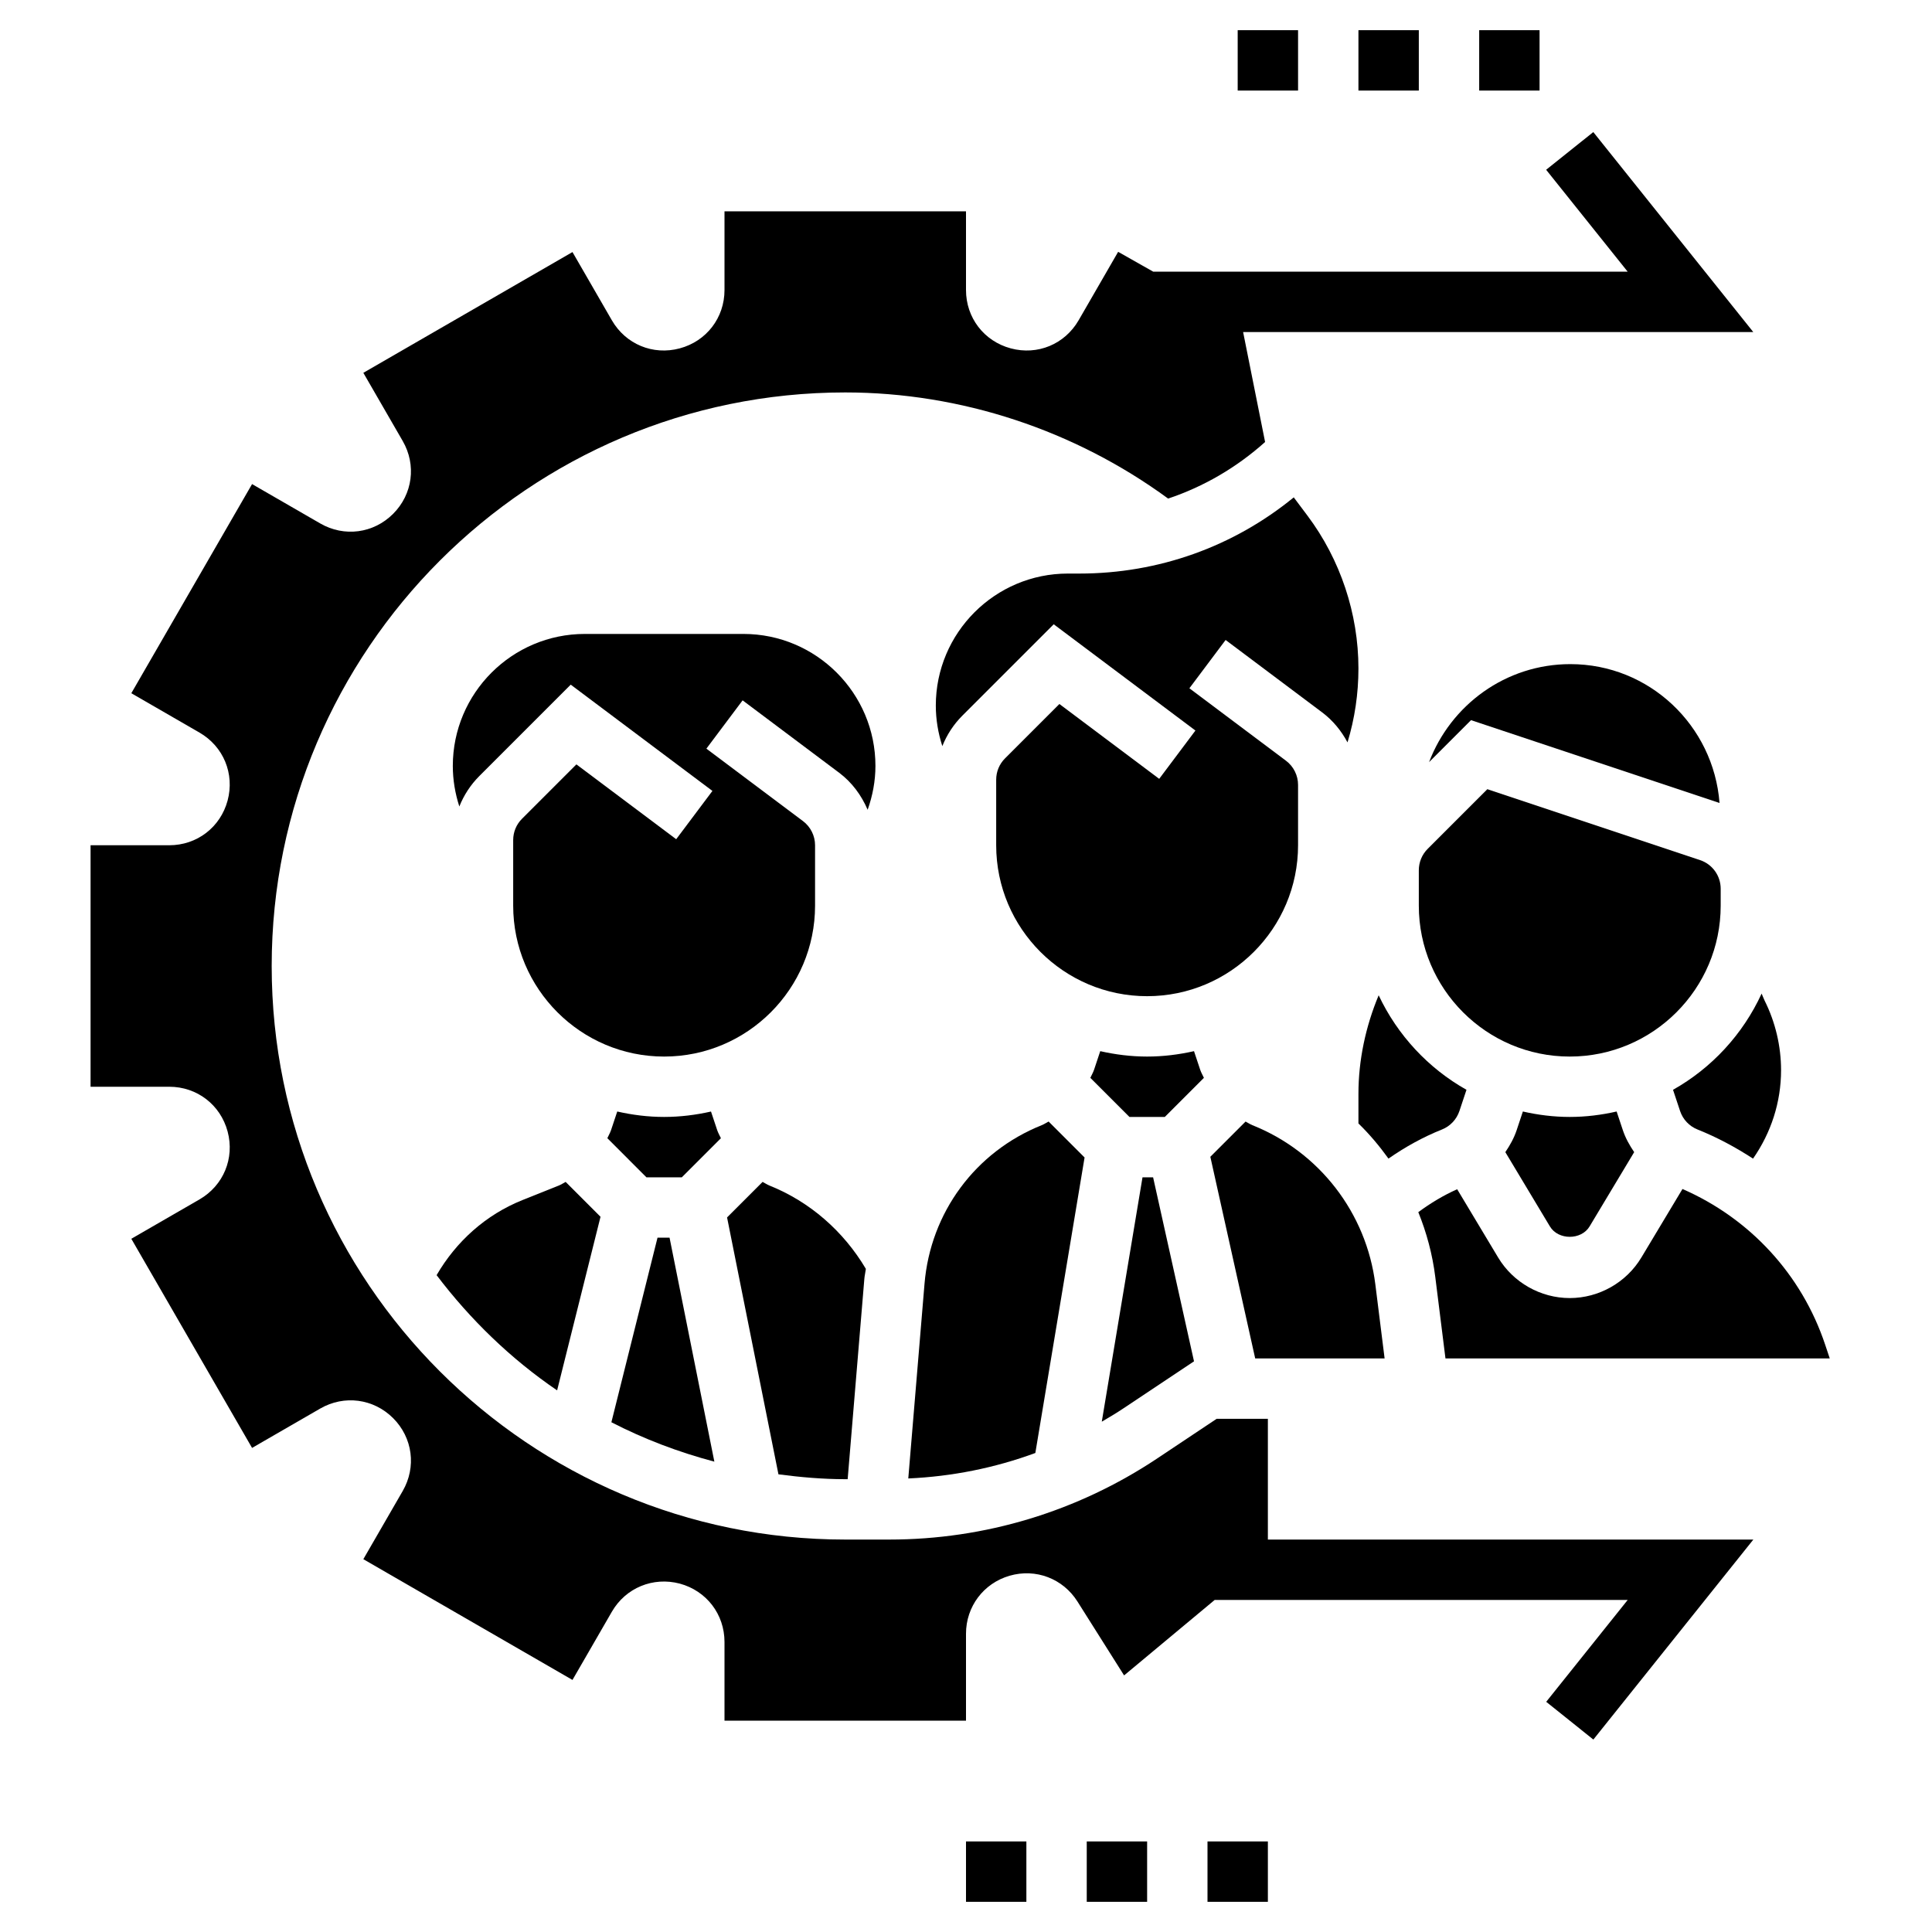
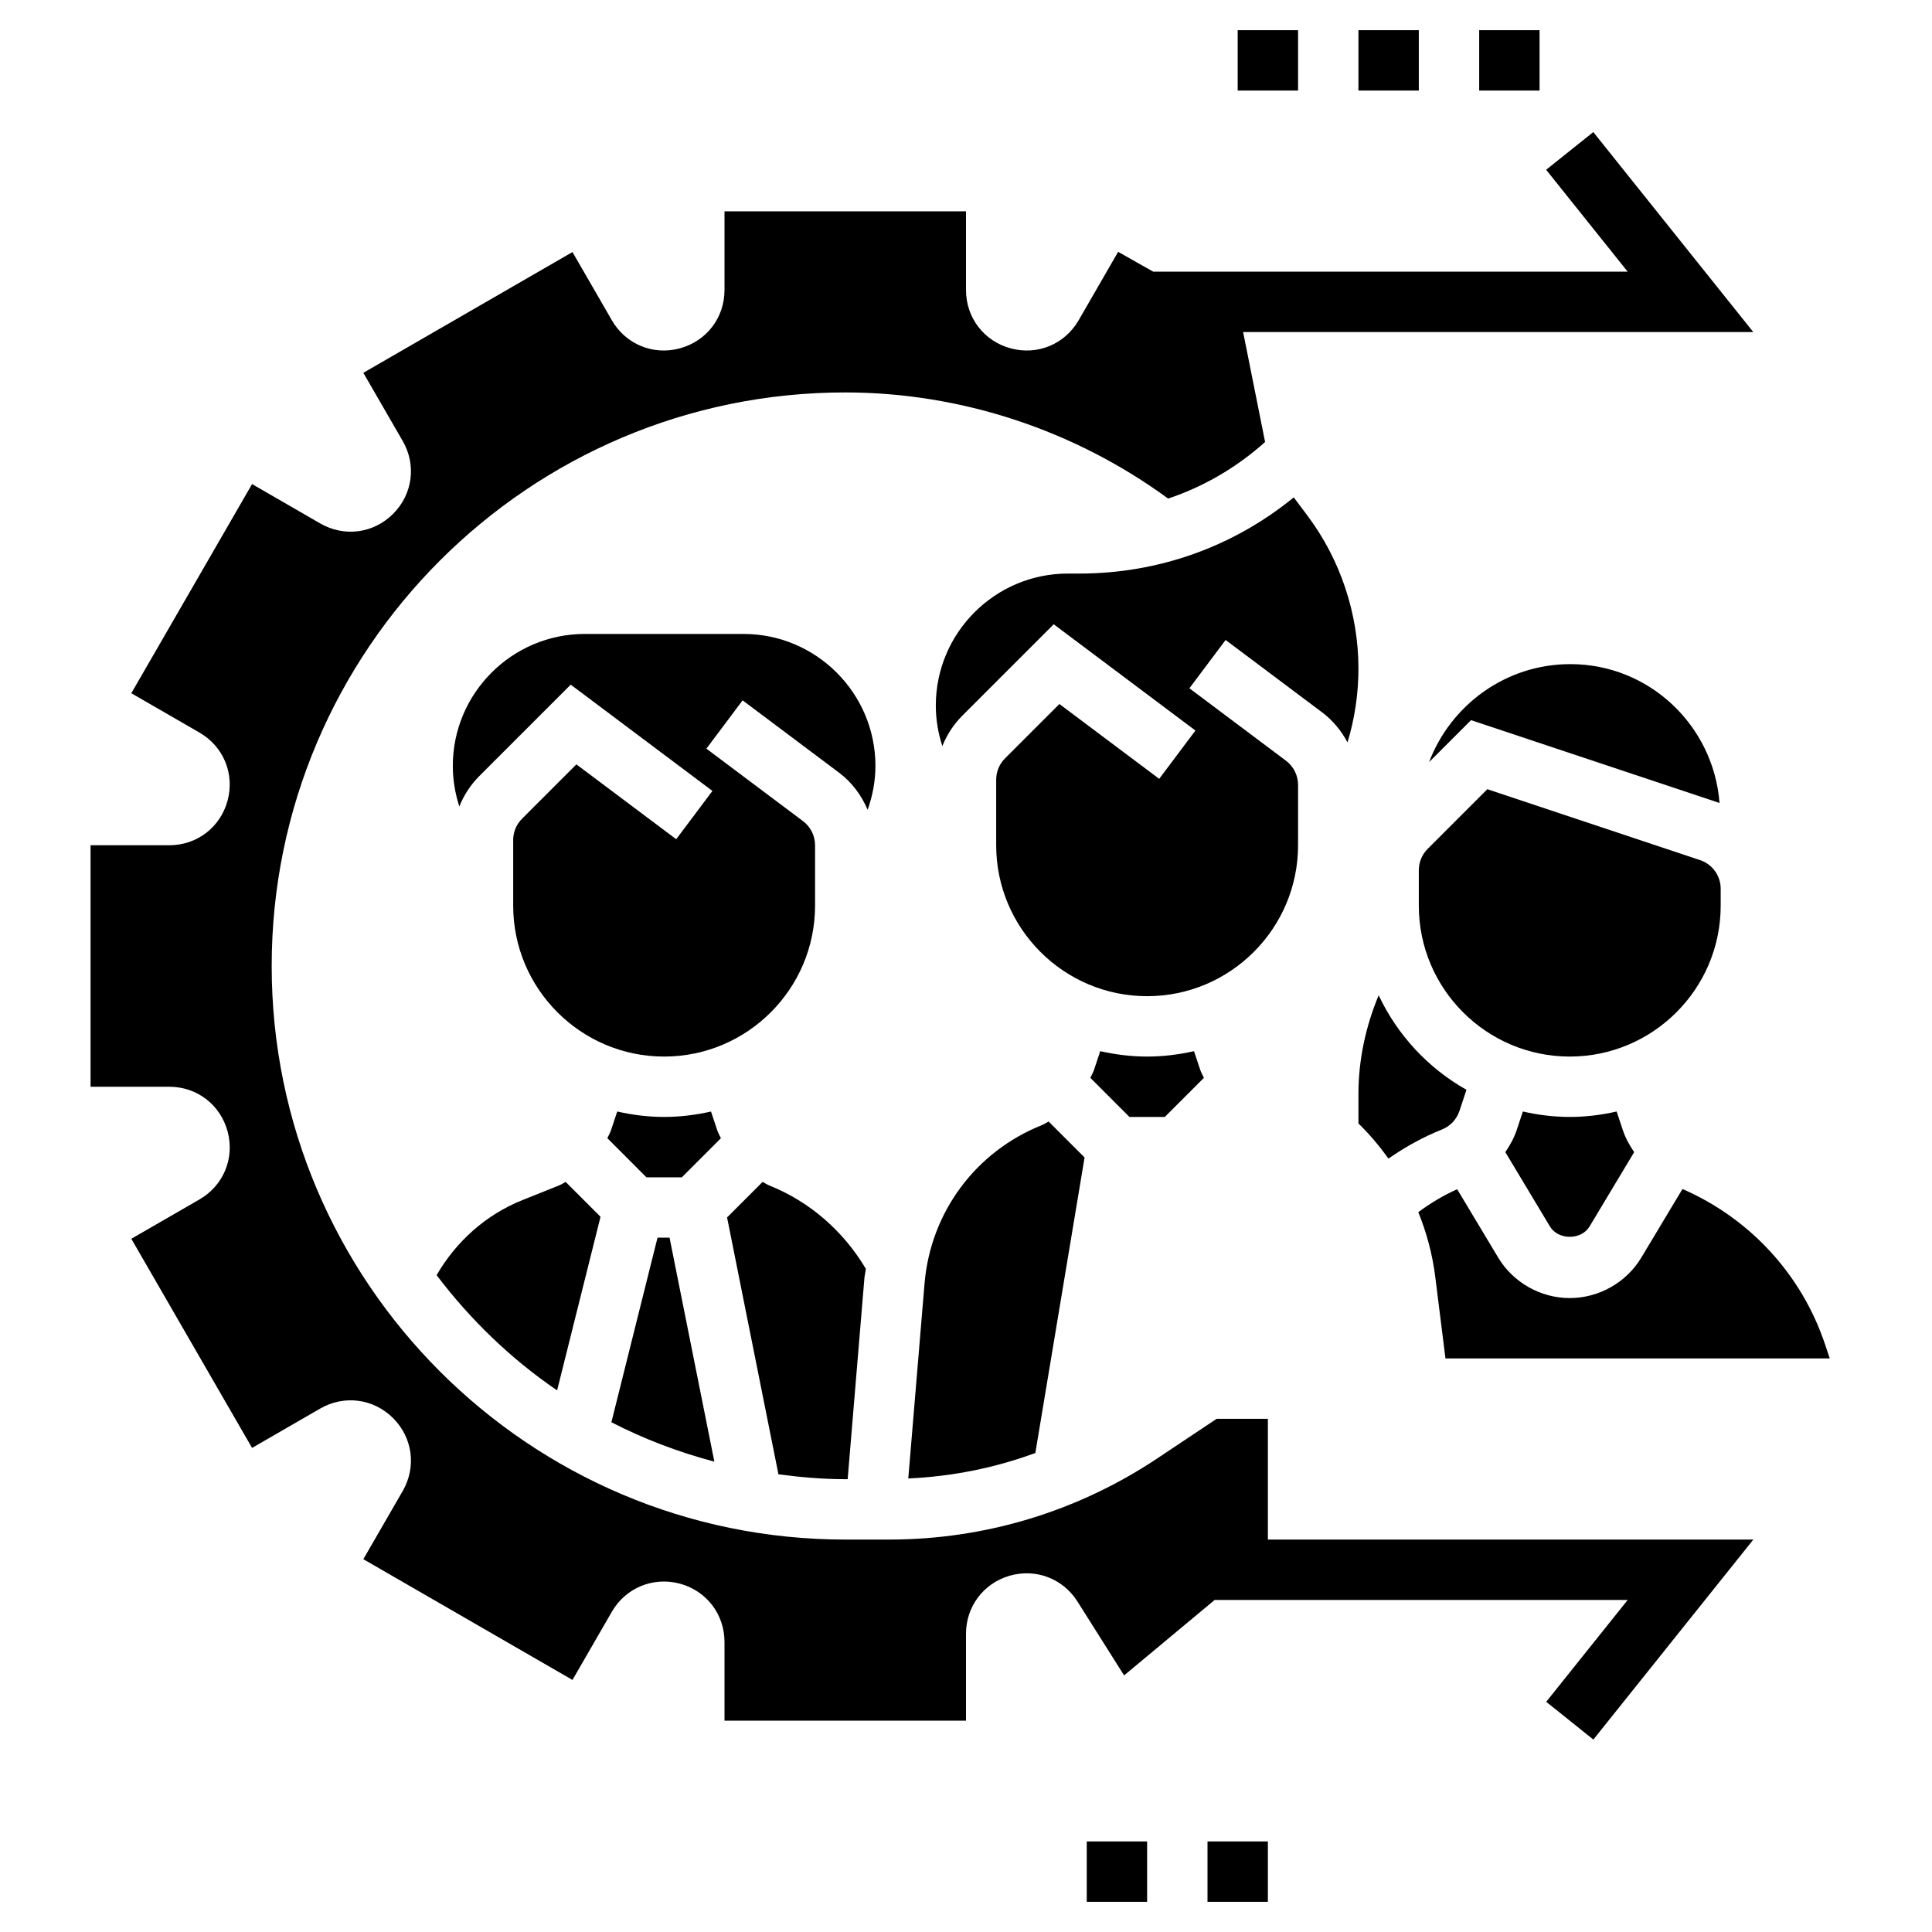
<svg xmlns="http://www.w3.org/2000/svg" id="_x33_0" enable-background="new 0 0 64 64" height="512" viewBox="0 0 64 64" width="512">
  <g>
    <path d="m41 1h2v2h-2z" />
    <path d="m45 1h2v2h-2z" />
    <path d="m49 1h2v2h-2z" />
-     <path d="m32 61h2v2h-2z" />
    <path d="m36 61h2v2h-2z" />
    <path d="m40 61h2v2h-2z" />
    <path d="m21.781 41-1.528 6.114c1.076.554 2.218.989 3.411 1.305l-1.484-7.419z" />
-     <path d="m37.847 39-1.349 8.095c.245-.143.489-.288.726-.447l2.329-1.552-1.355-6.096z" />
    <path d="m39.758 35.437-.205-.616c-.501.113-1.019.179-1.553.179s-1.052-.066-1.553-.179l-.205.616c-.032.095-.083.178-.123.268l1.295 1.295h1.172l1.295-1.295c-.04-.09-.092-.174-.123-.268z" />
    <path d="m23.758 37.437-.205-.616c-.501.113-1.019.179-1.553.179s-1.052-.066-1.553-.18l-.205.616c-.032.095-.083.178-.123.268l1.295 1.296h1.172l1.295-1.295c-.04-.09-.092-.174-.123-.268z" />
    <path d="m56.962 26.601c-.198-2.567-2.326-4.601-4.942-4.601-2.142 0-3.961 1.354-4.68 3.246l1.39-1.39 8.219 2.739c.004.002.008.004.013.006z" />
-     <path d="m55.421 36.101.234.703c.093.279.304.503.578.612.651.26 1.262.59 1.839.965.596-.856.928-1.866.928-2.929 0-.796-.188-1.592-.544-2.304-.038-.076-.064-.157-.1-.234-.62 1.347-1.65 2.464-2.935 3.187z" />
+     <path d="m55.421 36.101.234.703z" />
    <path d="m52 37c-.534 0-1.052-.066-1.553-.18l-.205.616c-.088.265-.223.505-.376.73l1.477 2.461c.275.459 1.039.459 1.314 0l1.477-2.461c-.153-.226-.288-.465-.376-.73l-.205-.616c-.501.114-1.019.18-1.553.18z" />
    <path d="m47 28.829v1.171c0 2.757 2.243 5 5 5s5-2.243 5-5v-.559c0-.431-.275-.813-.684-.949l-7.046-2.349-1.977 1.977c-.189.19-.293.442-.293.709z" />
    <path d="m43 28v-2c0-.313-.149-.612-.4-.8l-3.2-2.4 1.2-1.6 3.2 2.4c.354.266.633.609.838.992.239-.788.362-1.612.362-2.448 0-1.813-.599-3.609-1.686-5.059l-.457-.609c-2 1.635-4.482 2.524-7.1 2.524h-.384c-2.411 0-4.373 1.962-4.373 4.373 0 .461.077.912.216 1.343.149-.373.37-.716.663-1.009l3.027-3.027 4.694 3.52-1.2 1.6-3.306-2.479-1.801 1.801c-.189.188-.293.44-.293.707v2.171c0 2.757 2.243 5 5 5s5-2.243 5-5z" />
    <path d="m29 25.373c0-2.411-1.962-4.373-4.373-4.373h-5.254c-2.411 0-4.373 1.962-4.373 4.373 0 .461.077.912.216 1.343.149-.373.37-.716.663-1.009l3.027-3.027 4.694 3.52-1.2 1.6-3.306-2.479-1.801 1.801c-.189.188-.293.44-.293.707v2.171c0 2.757 2.243 5 5 5s5-2.243 5-5v-2c0-.313-.149-.612-.4-.8l-3.2-2.4 1.2-1.6 3.2 2.4c.424.318.737.747.942 1.225.164-.464.258-.952.258-1.452z" />
-     <path d="m45.867 45-.307-2.453c-.296-2.367-1.855-4.388-4.071-5.273-.081-.032-.151-.083-.228-.121l-1.167 1.167 1.486 6.68z" />
    <path d="m30.626 42.525-.538 6.451c1.447-.065 2.864-.348 4.209-.844l1.631-9.789-1.191-1.191c-.077.039-.147.089-.228.121-2.197.879-3.686 2.892-3.883 5.252z" />
    <path d="m55.734 39.387-1.362 2.27c-.497.828-1.406 1.343-2.372 1.343s-1.875-.515-2.372-1.343l-1.357-2.262c-.459.204-.886.463-1.288.759.275.679.469 1.398.562 2.144l.338 2.702h12.73l-.152-.455c-.774-2.323-2.492-4.183-4.727-5.158z" />
    <path d="m47.767 37.416c.274-.109.484-.333.578-.612l.234-.703c-1.267-.713-2.286-1.81-2.909-3.131-.431 1.032-.67 2.147-.67 3.266v.98c.368.357.696.749.995 1.164.552-.384 1.141-.712 1.772-.964z" />
    <path d="m42 47h-1.697l-1.969 1.313c-2.638 1.757-5.707 2.687-8.876 2.687h-1.458c-10.477 0-19-8.523-19-19s8.523-19 19-19c3.835 0 7.607 1.253 10.696 3.516 1.178-.394 2.267-1.028 3.212-1.874l-.728-3.642h16.9l-5.3-6.625-1.562 1.249 2.701 3.376h-15.716l-1.163-.658-1.308 2.266c-.459.795-1.362 1.171-2.25.932-.886-.238-1.482-1.015-1.482-1.932v-2.608h-8v2.608c0 .917-.596 1.694-1.482 1.932-.887.239-1.792-.137-2.25-.931l-1.304-2.259-6.928 4 1.304 2.258c.459.794.331 1.765-.318 2.414s-1.619.777-2.415.317l-2.257-1.303-4 6.928 2.258 1.304c.795.459 1.169 1.364.932 2.25-.238.886-1.015 1.482-1.932 1.482h-2.608v8h2.608c.917 0 1.694.596 1.932 1.482s-.137 1.79-.931 2.25l-2.259 1.304 4 6.928 2.258-1.304c.795-.458 1.765-.33 2.414.317.649.649.777 1.619.318 2.415l-1.304 2.258 6.928 4 1.304-2.258c.459-.795 1.366-1.166 2.25-.933.886.239 1.482 1.016 1.482 1.934v2.607h8v-2.881c0-.899.581-1.671 1.445-1.921.866-.25 1.767.094 2.247.854l1.545 2.448 3.001-2.5h13.682l-2.7 3.375 1.562 1.25 5.3-6.625h-16.082z" />
    <path d="m17.307 39.754c-1.214.486-2.194 1.369-2.844 2.487 1.119 1.475 2.459 2.773 3.992 3.817l1.438-5.751-1.155-1.155c-.077.039-.147.089-.228.121z" />
    <path d="m25.49 39.273c-.081-.032-.151-.083-.228-.121l-1.177 1.177 1.702 8.51c.726.095 1.461.161 2.213.161h.08l.553-6.641c.009-.111.037-.216.05-.326-.735-1.241-1.85-2.222-3.193-2.76z" />
  </g>
</svg>